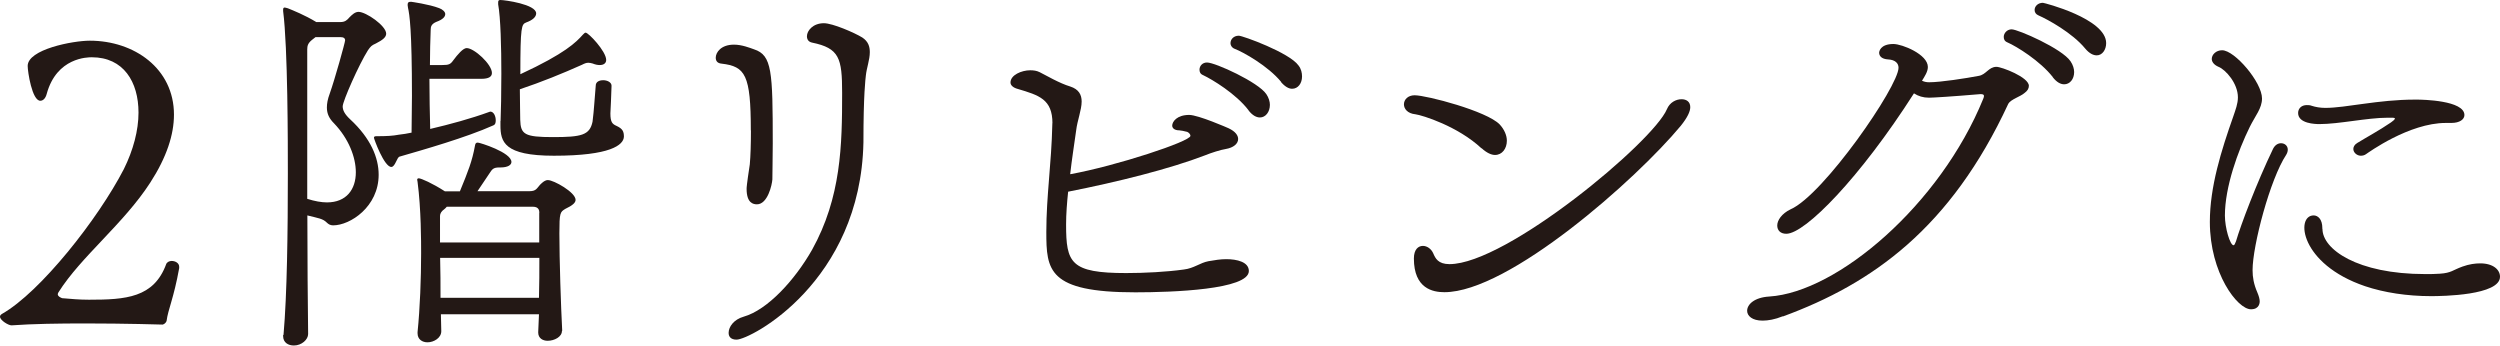
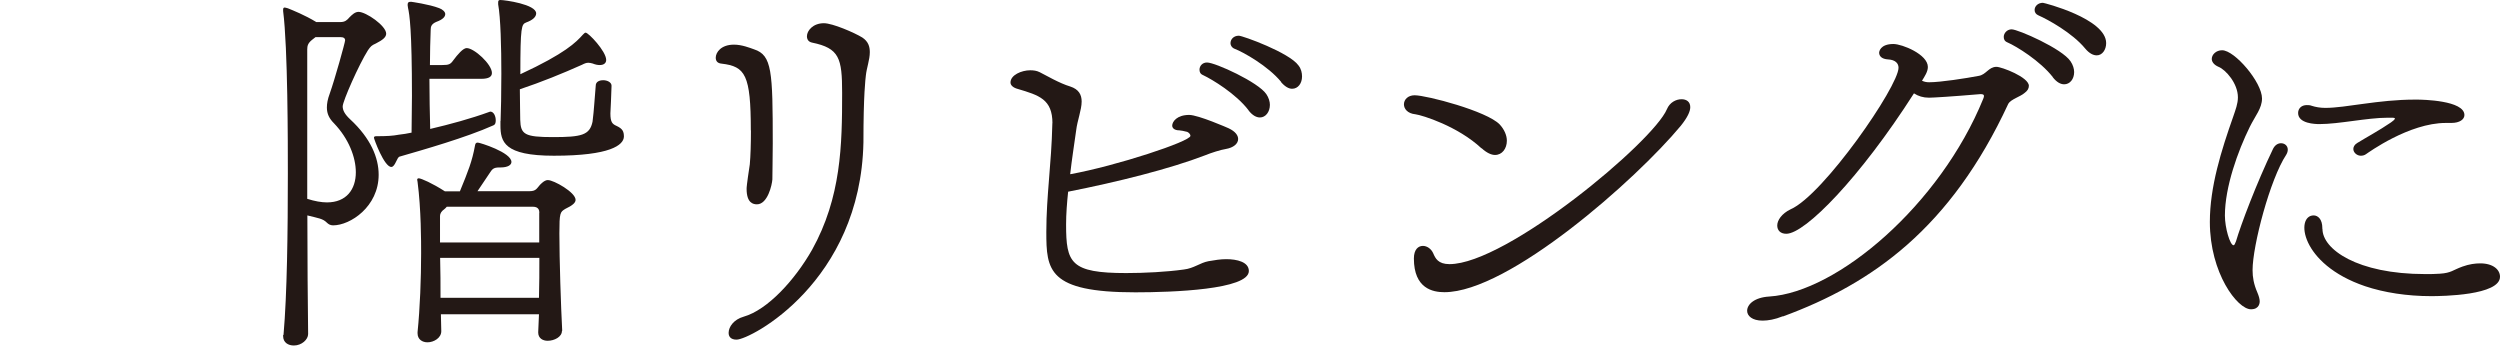
<svg xmlns="http://www.w3.org/2000/svg" id="_レイヤー_2" data-name="レイヤー 2" width="196.02" height="27.1" viewBox="0 0 196.02 27.1">
  <defs>
    <style>
      .cls-1 {
        fill: #231815;
      }
    </style>
  </defs>
  <g id="_原稿" data-name="原稿">
    <g>
-       <path class="cls-1" d="M14.05,21.02c-.43,2.39-.87,3.22-.99,4.15-.03.06-.09.22-.31.28,0,0-2.88-.09-6.11-.09-1.98,0-4.09.03-5.74.15-.25,0-.9-.4-.9-.68,0-.09.06-.16.16-.22,3.01-1.71,7.53-7.44,9.55-11.35.74-1.49,1.15-3.04,1.15-4.43,0-2.42-1.18-4.34-3.66-4.34-.31,0-2.76,0-3.54,2.88-.09.34-.28.53-.5.53-.65,0-.99-2.29-.99-2.73,0-1.3,3.54-1.98,4.87-1.98,3.47,0,6.6,2.17,6.6,5.8,0,1.55-.56,3.32-1.86,5.33-2.08,3.22-5.43,5.8-7.19,8.59-.03.06-.06.09-.06.16,0,.16.19.25.34.31.77.06,1.3.12,2.11.12,2.88,0,5.08-.15,6.05-2.79.06-.16.25-.25.43-.25.28,0,.59.16.59.46v.09Z" />
      <path class="cls-1" d="M22.23,26.26c.28-3.19.34-8.12.34-12.65,0-2.33,0-9.86-.37-12.74v-.12c0-.09.03-.16.12-.16.06,0,.12.03.25.06.37.15,1.33.53,2.23,1.08h1.89c.37,0,.53-.16.71-.37.19-.19.43-.43.71-.43.59,0,2.17,1.09,2.17,1.71,0,.28-.28.5-.81.77-.34.15-.4.22-.62.53-.71,1.12-1.98,4-1.98,4.4,0,.31.16.62.59,1.02,1.61,1.49,2.23,3.01,2.23,4.34,0,2.51-2.23,3.97-3.57,3.97-.22,0-.37-.09-.5-.22-.31-.31-.65-.34-1.52-.56,0,3.38.03,6.73.06,9.3,0,.43-.5.9-1.12.9-.43,0-.84-.22-.84-.74v-.09ZM24.74,2.91l-.28.22c-.31.25-.37.46-.37.74v11.72c.59.19,1.12.28,1.55.28,1.52,0,2.26-1.02,2.26-2.36,0-1.18-.56-2.64-1.71-3.84-.37-.37-.56-.74-.56-1.24,0-.31.06-.65.22-1.08.4-1.12,1.21-4.03,1.21-4.19s-.12-.25-.37-.25h-1.95ZM33.67,6.17c0,1.36.03,2.73.06,3.94,1.58-.37,3.19-.81,4.62-1.33.03,0,.06-.03.09-.03.28,0,.43.37.43.68,0,.19-.03.34-.19.4-2.14.96-5.52,1.92-7.35,2.45-.22.06-.34.81-.65.81-.56,0-1.36-2.2-1.36-2.29s.06-.12.19-.12c.84,0,1.3-.03,1.77-.12.31-.03.65-.09.99-.16,0-.87.03-1.86.03-2.88,0-5.18-.19-6.39-.31-6.91,0-.09-.03-.15-.03-.22,0-.22.09-.25.28-.25,0,0,1.4.19,2.2.5.25.09.47.28.47.46,0,.22-.19.43-.71.62-.37.16-.43.37-.43.59-.03.84-.06,1.8-.06,2.79h.96c.53,0,.65-.06.87-.37.34-.46.77-.96,1.05-.96.59,0,1.98,1.27,1.98,1.95,0,.28-.22.46-.84.46h-4.06ZM44.06,25.95c0,.46-.59.77-1.12.77-.37,0-.74-.19-.74-.65v-.03l.06-1.4h-7.69l.03,1.33c0,.53-.59.87-1.08.87-.4,0-.78-.22-.78-.71v-.09c.19-1.86.28-4.22.28-6.2,0-.84,0-3.47-.28-5.58,0-.06-.03-.12-.03-.16,0-.06.03-.12.12-.12.19,0,1.09.4,2.05,1.02h1.18c.65-1.58.96-2.36,1.18-3.57.03-.16.06-.25.22-.25s2.64.77,2.64,1.52c0,.22-.25.43-.87.43h-.09c-.47,0-.56.16-.74.43l-.96,1.43h4.09c.5,0,.56-.22.81-.5.22-.22.4-.37.62-.37.46,0,2.17.96,2.17,1.55,0,.22-.22.43-.81.71-.4.25-.46.28-.46,1.92,0,2.05.12,5.71.22,7.6v.03ZM42.29,16.68c0-.19-.06-.47-.5-.47h-6.76c-.06.09-.12.12-.19.19-.22.15-.34.34-.34.53v2.08h7.78v-2.33ZM34.51,20.22c.03.99.03,2.11.03,3.13h7.72c.03-1.02.03-2.11.03-3.13h-7.78ZM39.25,9.49c.03-.74.06-2.17.06-3.72,0-2.08-.06-4.4-.25-5.43v-.15c0-.12.03-.19.16-.19.37,0,2.82.34,2.82,1.05,0,.28-.28.53-.78.71-.37.15-.46.28-.46,4.06,3.54-1.64,4.37-2.51,4.9-3.1.09-.09.15-.16.22-.16.22,0,1.61,1.46,1.61,2.14,0,.25-.19.4-.5.4-.16,0-.34-.03-.56-.12-.12-.03-.22-.06-.34-.06-.16,0-.31.06-.5.16-1.52.68-3.19,1.36-4.87,1.92,0,.93.03,1.77.03,2.39.03,1.15.34,1.36,2.57,1.36s2.88-.15,3.1-1.21c.12-.93.16-1.83.25-2.82,0-.31.28-.43.59-.43s.65.16.65.43c0,.4-.09,2.17-.09,2.17,0,.71.16.84.5.99.46.22.56.43.56.84-.03.65-1.05,1.49-5.49,1.49-3.91,0-4.19-1.09-4.19-2.39v-.34Z" />
      <path class="cls-1" d="M58.87,10.23c0-4.37-.43-5.02-2.29-5.24-.34-.03-.46-.22-.46-.47,0-.4.4-1.02,1.43-1.02.62,0,1.24.25,1.58.37,1.4.46,1.46,1.71,1.46,7.38,0,1.15-.03,2.17-.03,2.82-.03.43-.37,1.95-1.21,1.95-.28,0-.81-.09-.81-1.21,0-.09,0-.28.25-1.92.06-.65.09-1.64.09-2.67ZM57.75,26.63c-.43,0-.62-.22-.62-.53,0-.47.4-1.05,1.18-1.27,1.86-.53,4-2.85,5.36-5.24,2.29-4.12,2.36-8.22,2.36-12.31,0-2.73-.22-3.5-2.36-3.94-.28-.06-.4-.25-.4-.5,0-.43.47-1.02,1.33-1.02.68,0,2.39.74,3.01,1.12.47.31.59.71.59,1.15,0,.59-.25,1.24-.31,1.83-.03.28-.19,1.46-.19,5.24-.22,10.95-8.87,15.47-9.95,15.47Z" />
      <path class="cls-1" d="M82.52,9.67c0-1.89-1.05-2.2-2.73-2.7-.34-.09-.56-.28-.56-.5,0-.59.87-.96,1.55-.96.25,0,.5.03.74.15.5.25,1.55.87,2.39,1.12.68.22.9.65.9,1.18,0,.65-.34,1.49-.43,2.26-.16,1.15-.34,2.29-.47,3.44,3.6-.65,9.43-2.57,9.43-3.01,0-.12-.12-.25-.25-.31-.22-.06-.53-.12-.62-.12-.4,0-.56-.19-.56-.37,0-.31.37-.84,1.33-.84.71,0,3.04,1.02,3.1,1.05.53.25.74.56.74.84,0,.37-.37.68-.96.78-.4.06-1.18.31-1.64.5-2.73,1.05-6.82,2.08-10.73,2.85-.09.87-.16,1.74-.16,2.57,0,3.01.34,3.81,4.71,3.81,1.43,0,3.19-.09,4.53-.28.78-.09,1.27-.53,1.92-.65.5-.09.96-.16,1.4-.16.84,0,1.77.22,1.77.93,0,1.46-6.01,1.67-8.9,1.67-6.85,0-6.98-1.74-6.98-4.74,0-2.82.4-5.3.47-8.43v-.09ZM97.9,8.65c-.99-1.3-2.85-2.42-3.57-2.76-.22-.09-.28-.25-.28-.43,0-.28.22-.56.59-.56.65,0,4.03,1.55,4.65,2.48.19.28.28.59.28.84,0,.56-.34.99-.78.99-.28,0-.59-.16-.9-.56ZM100.45,6.42c-1.02-1.24-2.95-2.33-3.66-2.6-.22-.09-.31-.28-.31-.43,0-.31.25-.59.65-.59.31,0,3.97,1.33,4.68,2.33.22.28.28.59.28.87,0,.53-.31.96-.78.96-.25,0-.56-.16-.87-.53Z" />
      <path class="cls-1" d="M116.16,11.63c-1.86-1.74-4.65-2.6-5.18-2.67-.62-.06-.9-.43-.9-.78,0-.37.31-.71.84-.71.93,0,5.67,1.24,6.67,2.29.37.4.56.87.56,1.27,0,.62-.37,1.12-.93,1.12-.28,0-.65-.16-1.05-.53ZM113.25,22.91c-.9,0-2.39-.28-2.39-2.64,0-.71.34-.99.71-.99.31,0,.65.22.81.59s.37.84,1.27.84c4.46,0,15.97-9.58,17.05-12.15.22-.53.71-.78,1.15-.78.37,0,.68.19.68.62,0,.34-.22.81-.74,1.46-3.5,4.22-13.49,13.05-18.54,13.05Z" />
      <path class="cls-1" d="M139.78,24.8c-.62.25-1.15.34-1.58.34-.81,0-1.21-.37-1.21-.77,0-.5.56-1.05,1.74-1.12,5.33-.34,13.39-7.19,16.77-15.5.03-.09.06-.15.06-.22,0-.12-.09-.15-.28-.15-2.23.19-3.72.28-4.03.28-.46,0-.84-.12-1.18-.34-4.22,6.6-8.53,11.01-10.01,11.01-.47,0-.71-.28-.71-.65,0-.4.34-.93,1.05-1.27,2.57-1.12,8.46-9.64,8.46-11.1,0-.34-.25-.62-.81-.65-.53-.03-.71-.28-.71-.53,0-.06.06-.68,1.12-.68.68,0,2.7.81,2.7,1.8,0,.37-.25.74-.46,1.08.19.09.37.12.56.12.9,0,2.88-.31,3.88-.5.59-.09.78-.71,1.4-.71.4,0,2.54.81,2.54,1.49,0,.22-.12.4-.34.56-.31.28-1.08.5-1.27.84-4.53,9.77-10.67,14.11-17.67,16.68ZM160.96,6.05c-.99-1.27-2.85-2.42-3.57-2.73-.22-.09-.28-.25-.28-.43,0-.28.25-.59.62-.59.5,0,3.97,1.52,4.62,2.51.19.28.28.59.28.84,0,.56-.34.96-.78.96-.28,0-.59-.16-.9-.56ZM163.5,3.81c-1.02-1.24-2.95-2.29-3.66-2.6-.22-.09-.31-.25-.31-.43,0-.28.25-.56.65-.56.09,0,4.96,1.24,4.96,3.16,0,.53-.31.96-.74.96-.28,0-.59-.16-.9-.53Z" />
      <path class="cls-1" d="M176.49,24.25c-1.05,0-3.22-2.82-3.22-6.85,0-2.76.9-5.61,1.83-8.25.19-.56.37-1.02.37-1.52,0-1.09-.96-2.17-1.52-2.39-.37-.16-.53-.4-.53-.62,0-.34.34-.68.81-.68.99,0,3.13,2.51,3.13,3.78,0,.77-.53,1.36-.96,2.23-.93,1.89-1.95,4.71-1.95,6.95,0,.96.4,2.33.68,2.33.06,0,.12-.12.19-.31.37-1.27,1.61-4.56,2.91-7.26.16-.31.4-.43.62-.43.28,0,.53.19.53.5,0,.12-.03.25-.12.4-1.27,1.92-2.64,7.13-2.64,9.05,0,.56.09,1.09.37,1.74.12.28.19.53.19.71,0,.06,0,.62-.68.62ZM191.77,9.64c-2.88,0-6.08,2.33-6.26,2.45-.12.09-.28.12-.4.12-.31,0-.59-.25-.59-.53,0-.16.09-.34.31-.47.59-.37,1.74-.99,2.64-1.61.12-.09.31-.22.31-.31,0-.03-.06-.06-.22-.06h-.34c-1.61,0-3.81.5-5.36.5-.31,0-1.67-.03-1.67-.87,0-.34.25-.62.68-.62.12,0,.25,0,.4.06.28.09.65.16,1.05.16,1.64,0,4.12-.65,7.04-.65h.15c.43,0,3.72.06,3.72,1.21,0,.34-.37.62-1.02.62h-.43ZM182.1,17.95c0,1.58,2.7,3.54,8.06,3.54.4,0,.78,0,1.15-.03.9-.06.99-.28,1.77-.56.53-.19.99-.25,1.39-.25,1.02,0,1.55.5,1.55,1.05,0,1.46-4.53,1.52-5.4,1.52-1.89,0-3.69-.28-5.18-.78-5.12-1.74-5.46-5.55-4.03-5.55.34,0,.68.31.68.99v.06Z" />
    </g>
  </g>
</svg>